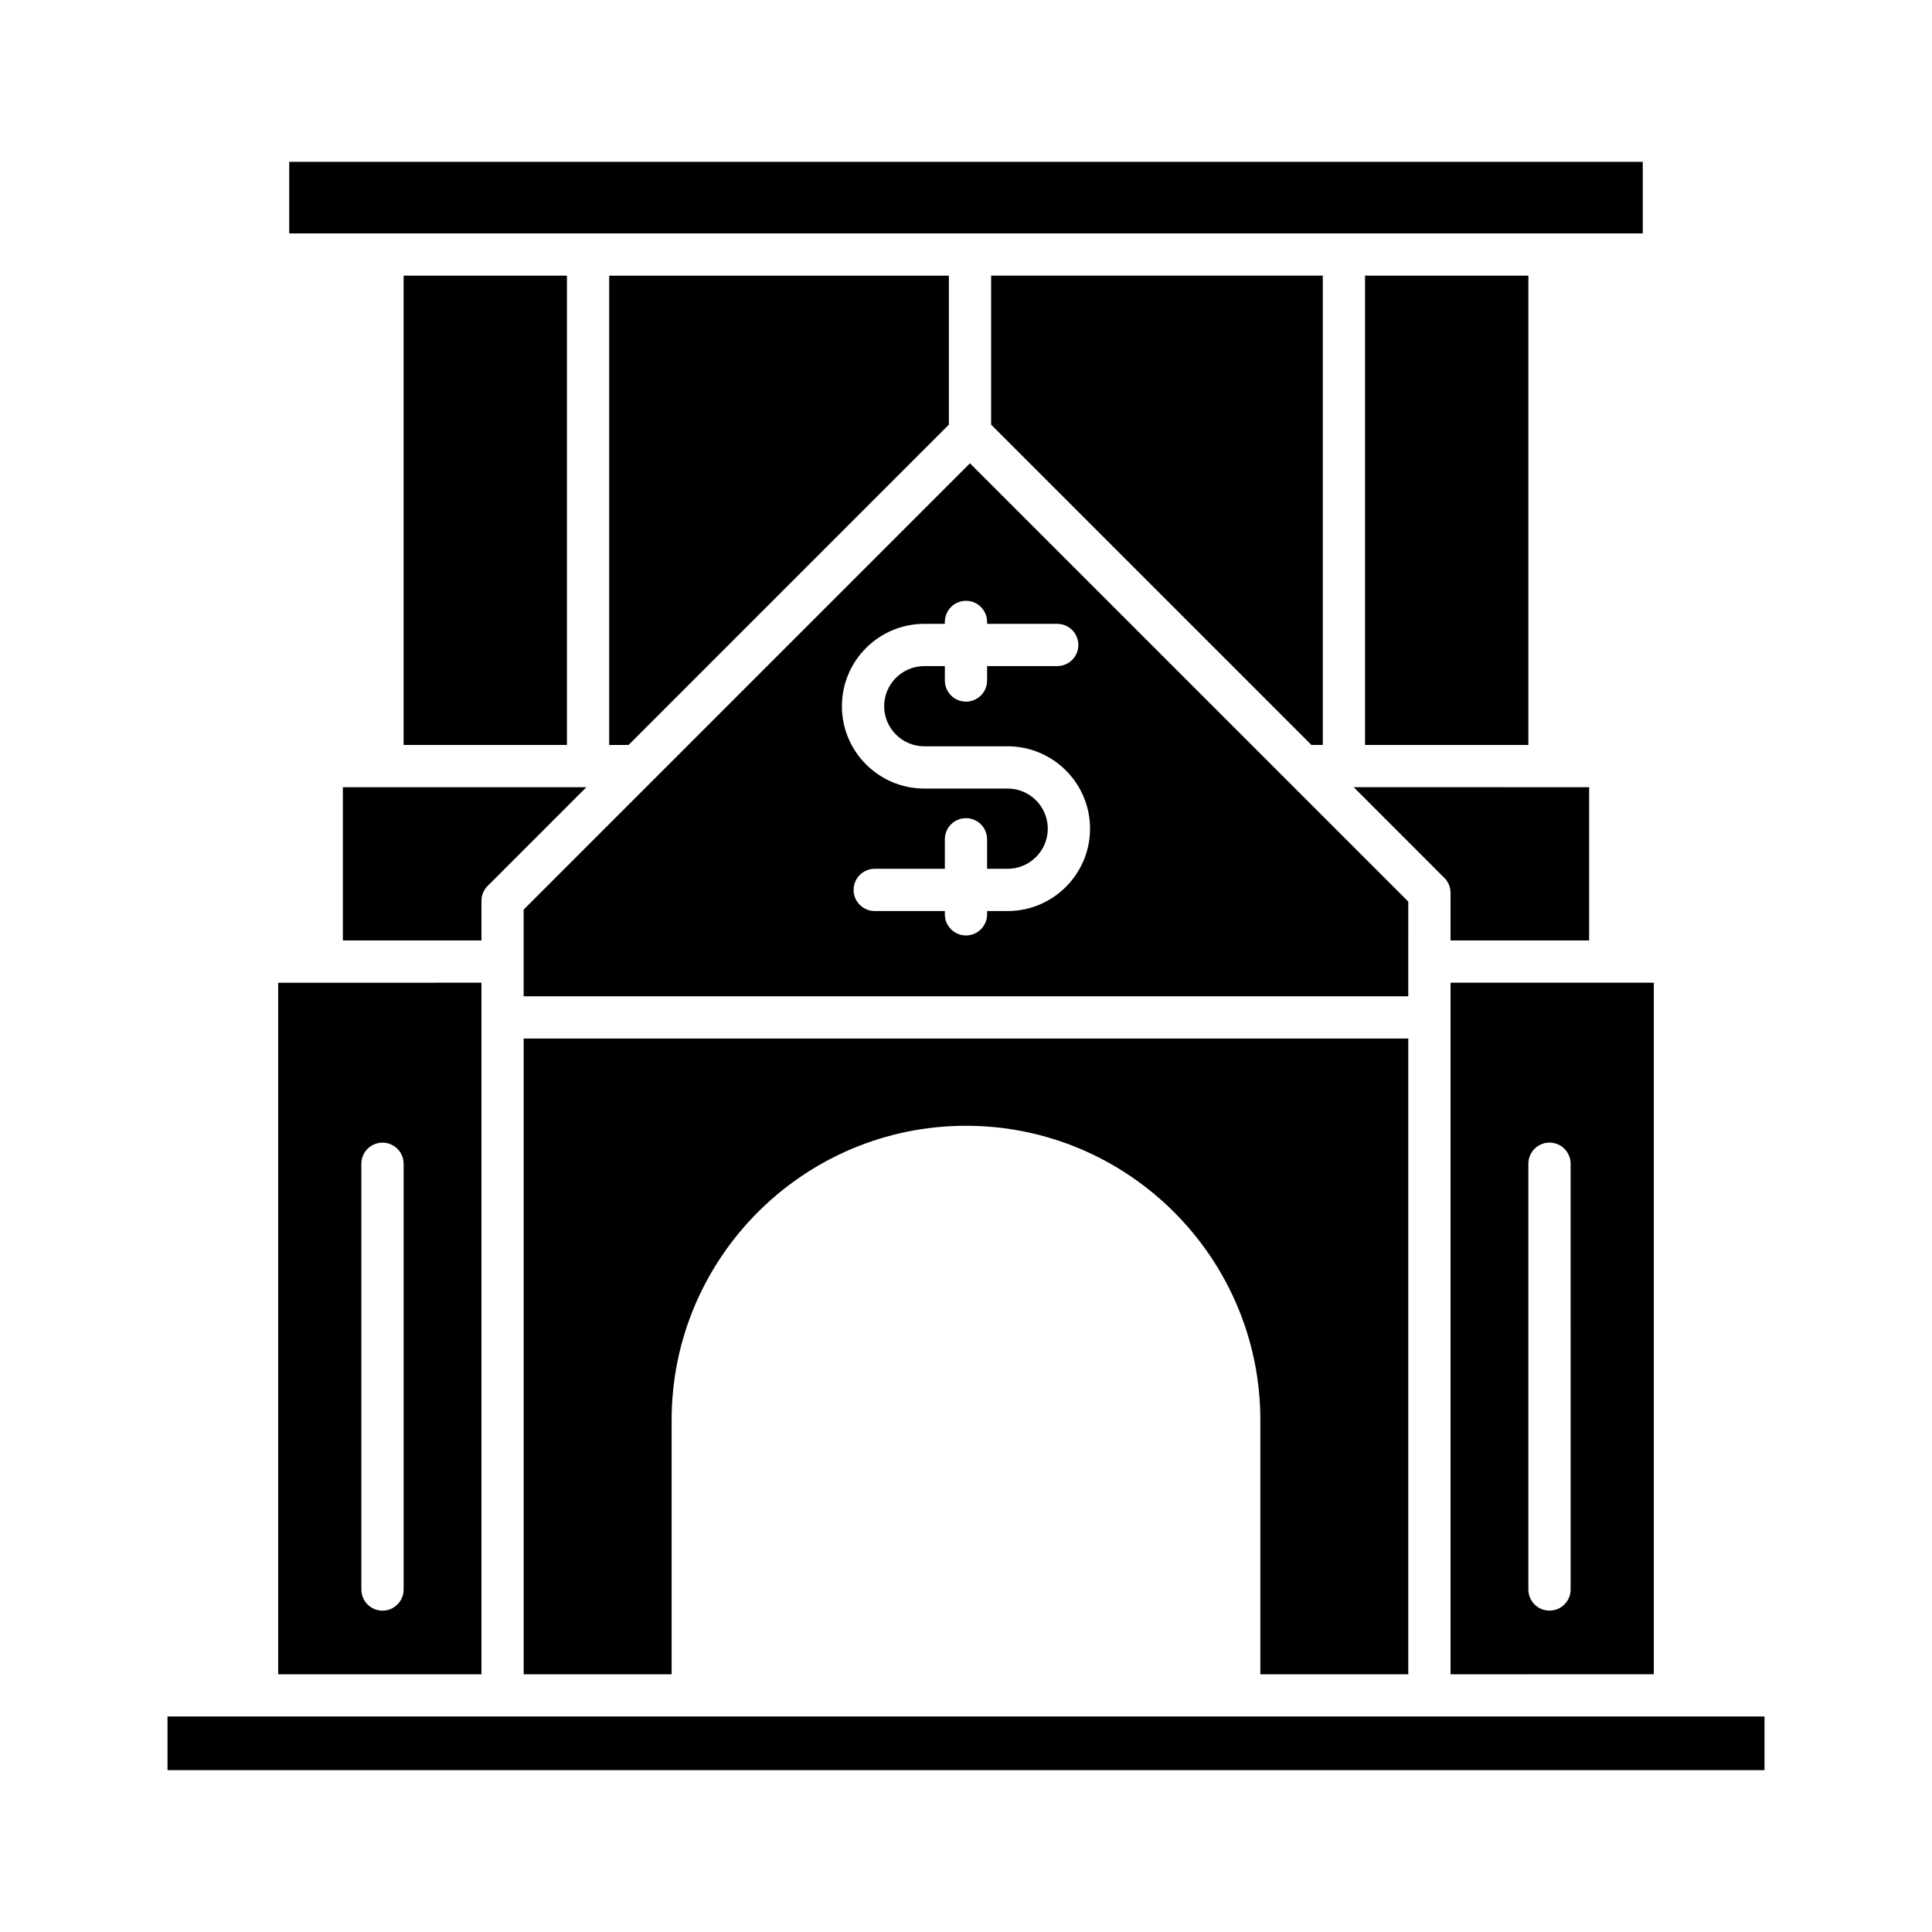
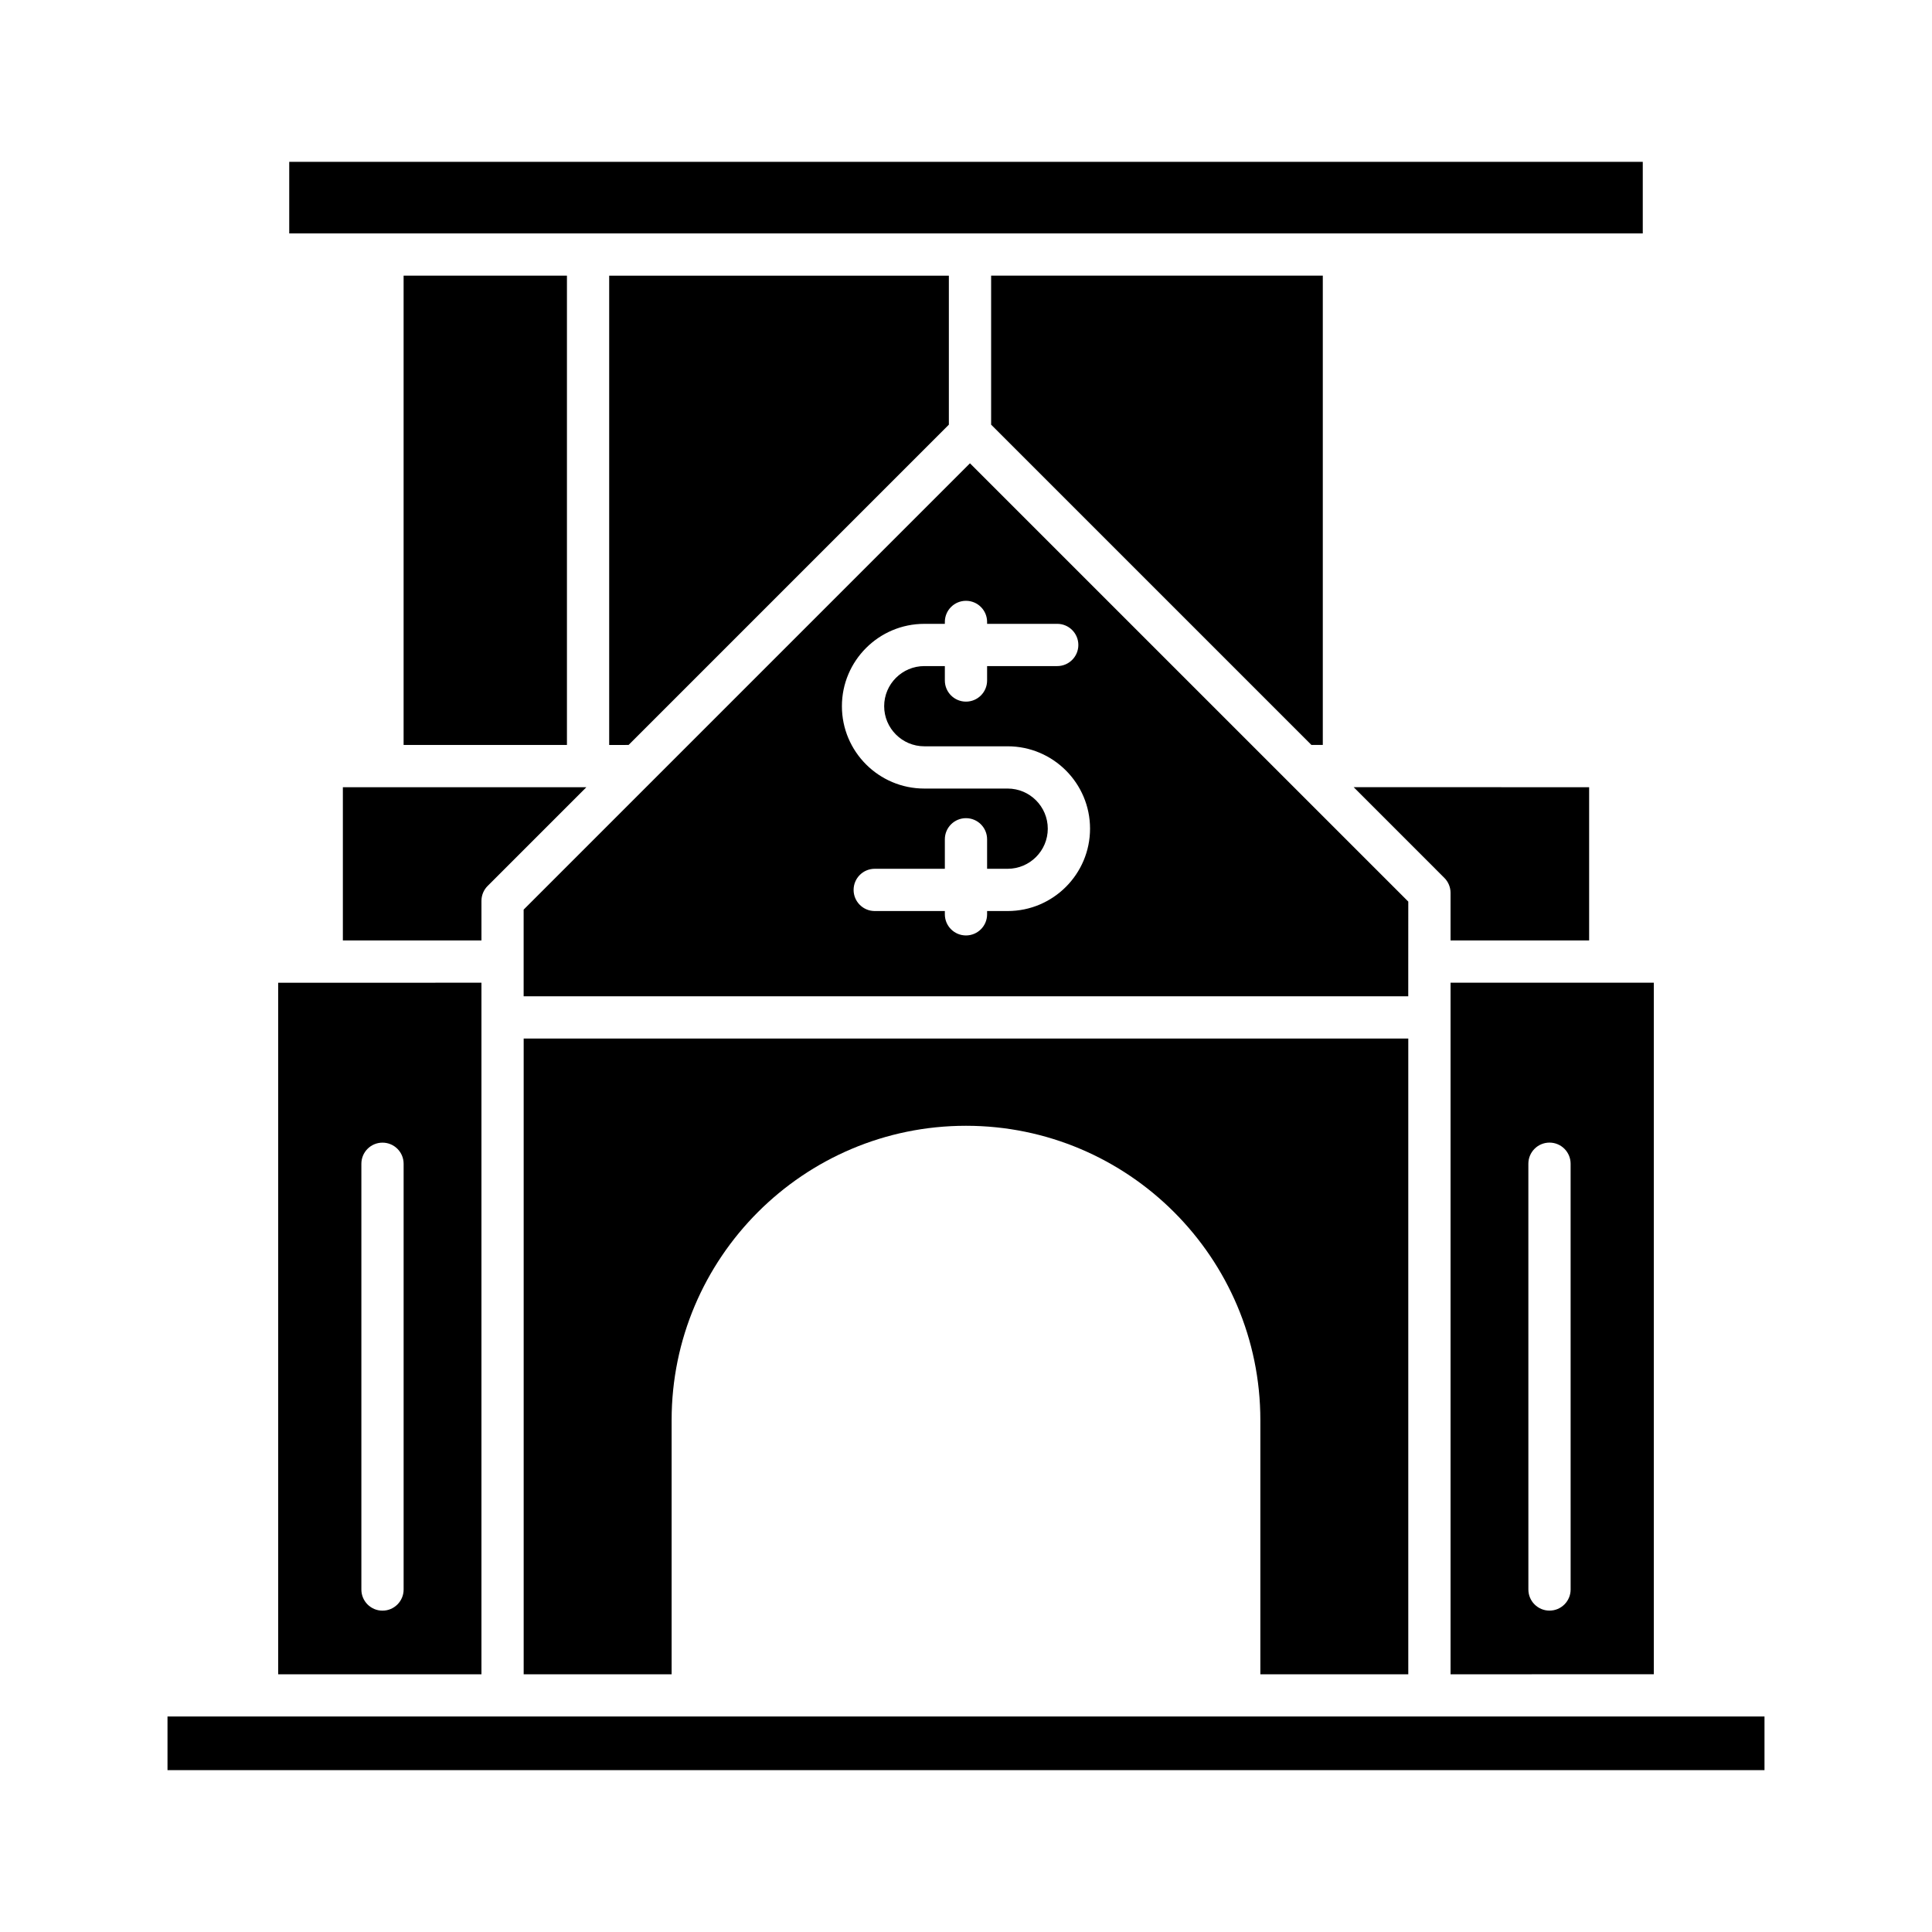
<svg xmlns="http://www.w3.org/2000/svg" fill="#000000" width="800px" height="800px" version="1.1" viewBox="144 144 512 512">
  <g>
    <path d="m528.41 380.61v12.621h36.727v-40.613l-62.402-0.004 24.035 24.039c1.051 1.051 1.641 2.473 1.641 3.957z" />
    <path d="m517.21 587.7v-168.47h-234.43v168.47h39.207v-67.348c0-43.016 34.992-78.008 78.012-78.008 43.016 0 78.008 34.996 78.008 78.008v67.352z" />
    <path d="m310.58 341.42 84.879-84.879v-39.488h-90.02v124.37z" />
    <path d="m491.54 341.42h3.016v-124.37h-87.898v39.488z" />
-     <path d="m505.75 217.05h43.285v124.37h-43.285z" />
    <path d="m220.65 186.89h358.7v18.969h-358.7z" />
    <path d="m250.96 217.05h43.285v124.37h-43.285z" />
    <path d="m271.59 382.74c0-1.484 0.59-2.91 1.641-3.957l26.164-26.164h-64.531v40.613h36.727z" />
    <path d="m188.39 598.89h423.22v14.215h-423.22z" />
    <path d="m517.21 382.93-116.16-116.15-118.28 118.28v22.973h234.43zm-106.17 2.504h-5.449v0.871c0 3.09-2.504 5.598-5.598 5.598s-5.598-2.508-5.598-5.598v-0.871h-18.582c-3.094 0-5.598-2.508-5.598-5.598 0-3.09 2.504-5.598 5.598-5.598h18.582v-7.816c0-3.09 2.504-5.598 5.598-5.598s5.598 2.508 5.598 5.598v7.816h5.449c5.859 0 10.633-4.769 10.633-10.629 0-5.863-4.773-10.633-10.633-10.633h-22.098c-12.039 0-21.828-9.789-21.828-21.824s9.789-21.824 21.828-21.824l5.453-0.004v-0.504c0-3.09 2.504-5.598 5.598-5.598s5.598 2.508 5.598 5.598v0.504h18.582c3.094 0 5.598 2.508 5.598 5.598s-2.504 5.598-5.598 5.598h-18.582v3.82c0 3.09-2.504 5.598-5.598 5.598s-5.598-2.508-5.598-5.598v-3.82h-5.449c-5.859 0-10.633 4.769-10.633 10.629 0 5.859 4.773 10.629 10.633 10.629h22.098c12.039 0 21.828 9.793 21.828 21.828-0.004 12.039-9.793 21.828-21.832 21.828z" />
    <path d="m582.28 404.43h-53.867v183.27l53.867-0.004zm-22.047 160.8c0 3.09-2.504 5.598-5.598 5.598s-5.598-2.508-5.598-5.598l-0.004-112.83c0-3.09 2.504-5.598 5.598-5.598s5.598 2.508 5.598 5.598z" />
    <path d="m217.72 587.7h53.867v-183.27l-53.867 0.004zm22.047-135.29c0-3.09 2.504-5.598 5.598-5.598s5.598 2.508 5.598 5.598v112.83c0 3.09-2.504 5.598-5.598 5.598s-5.598-2.508-5.598-5.598z" />
  </g>
</svg>